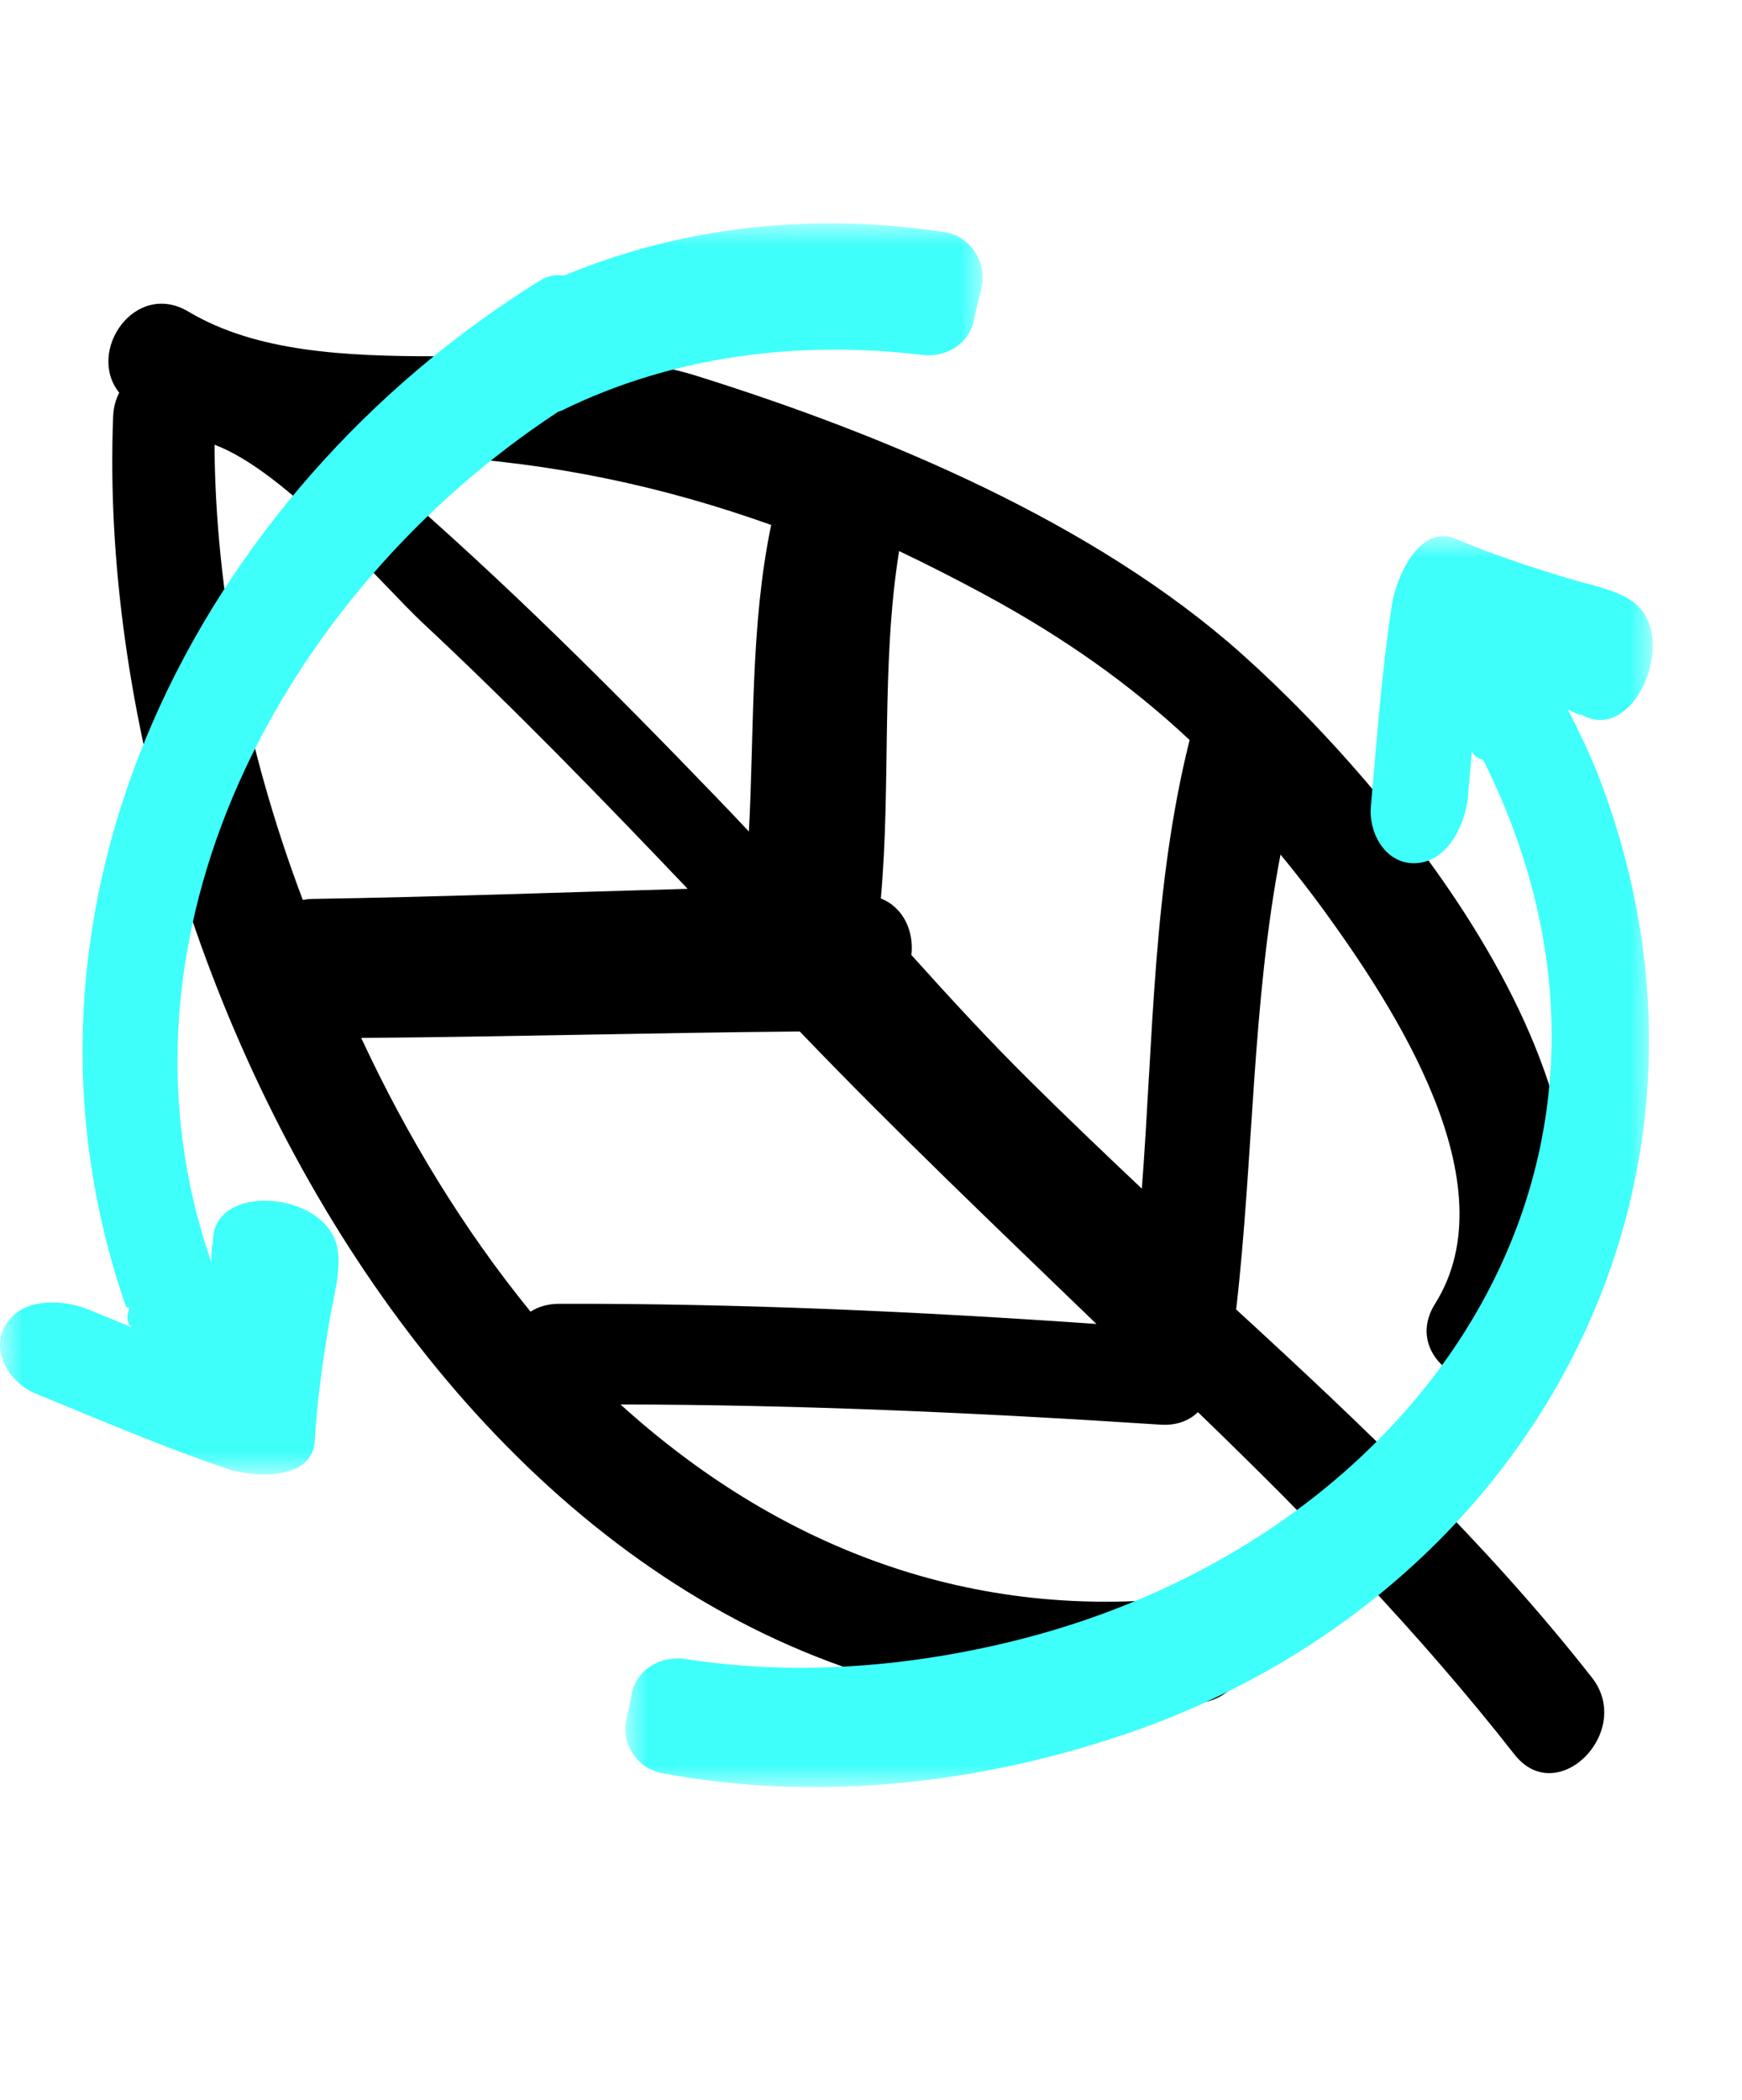
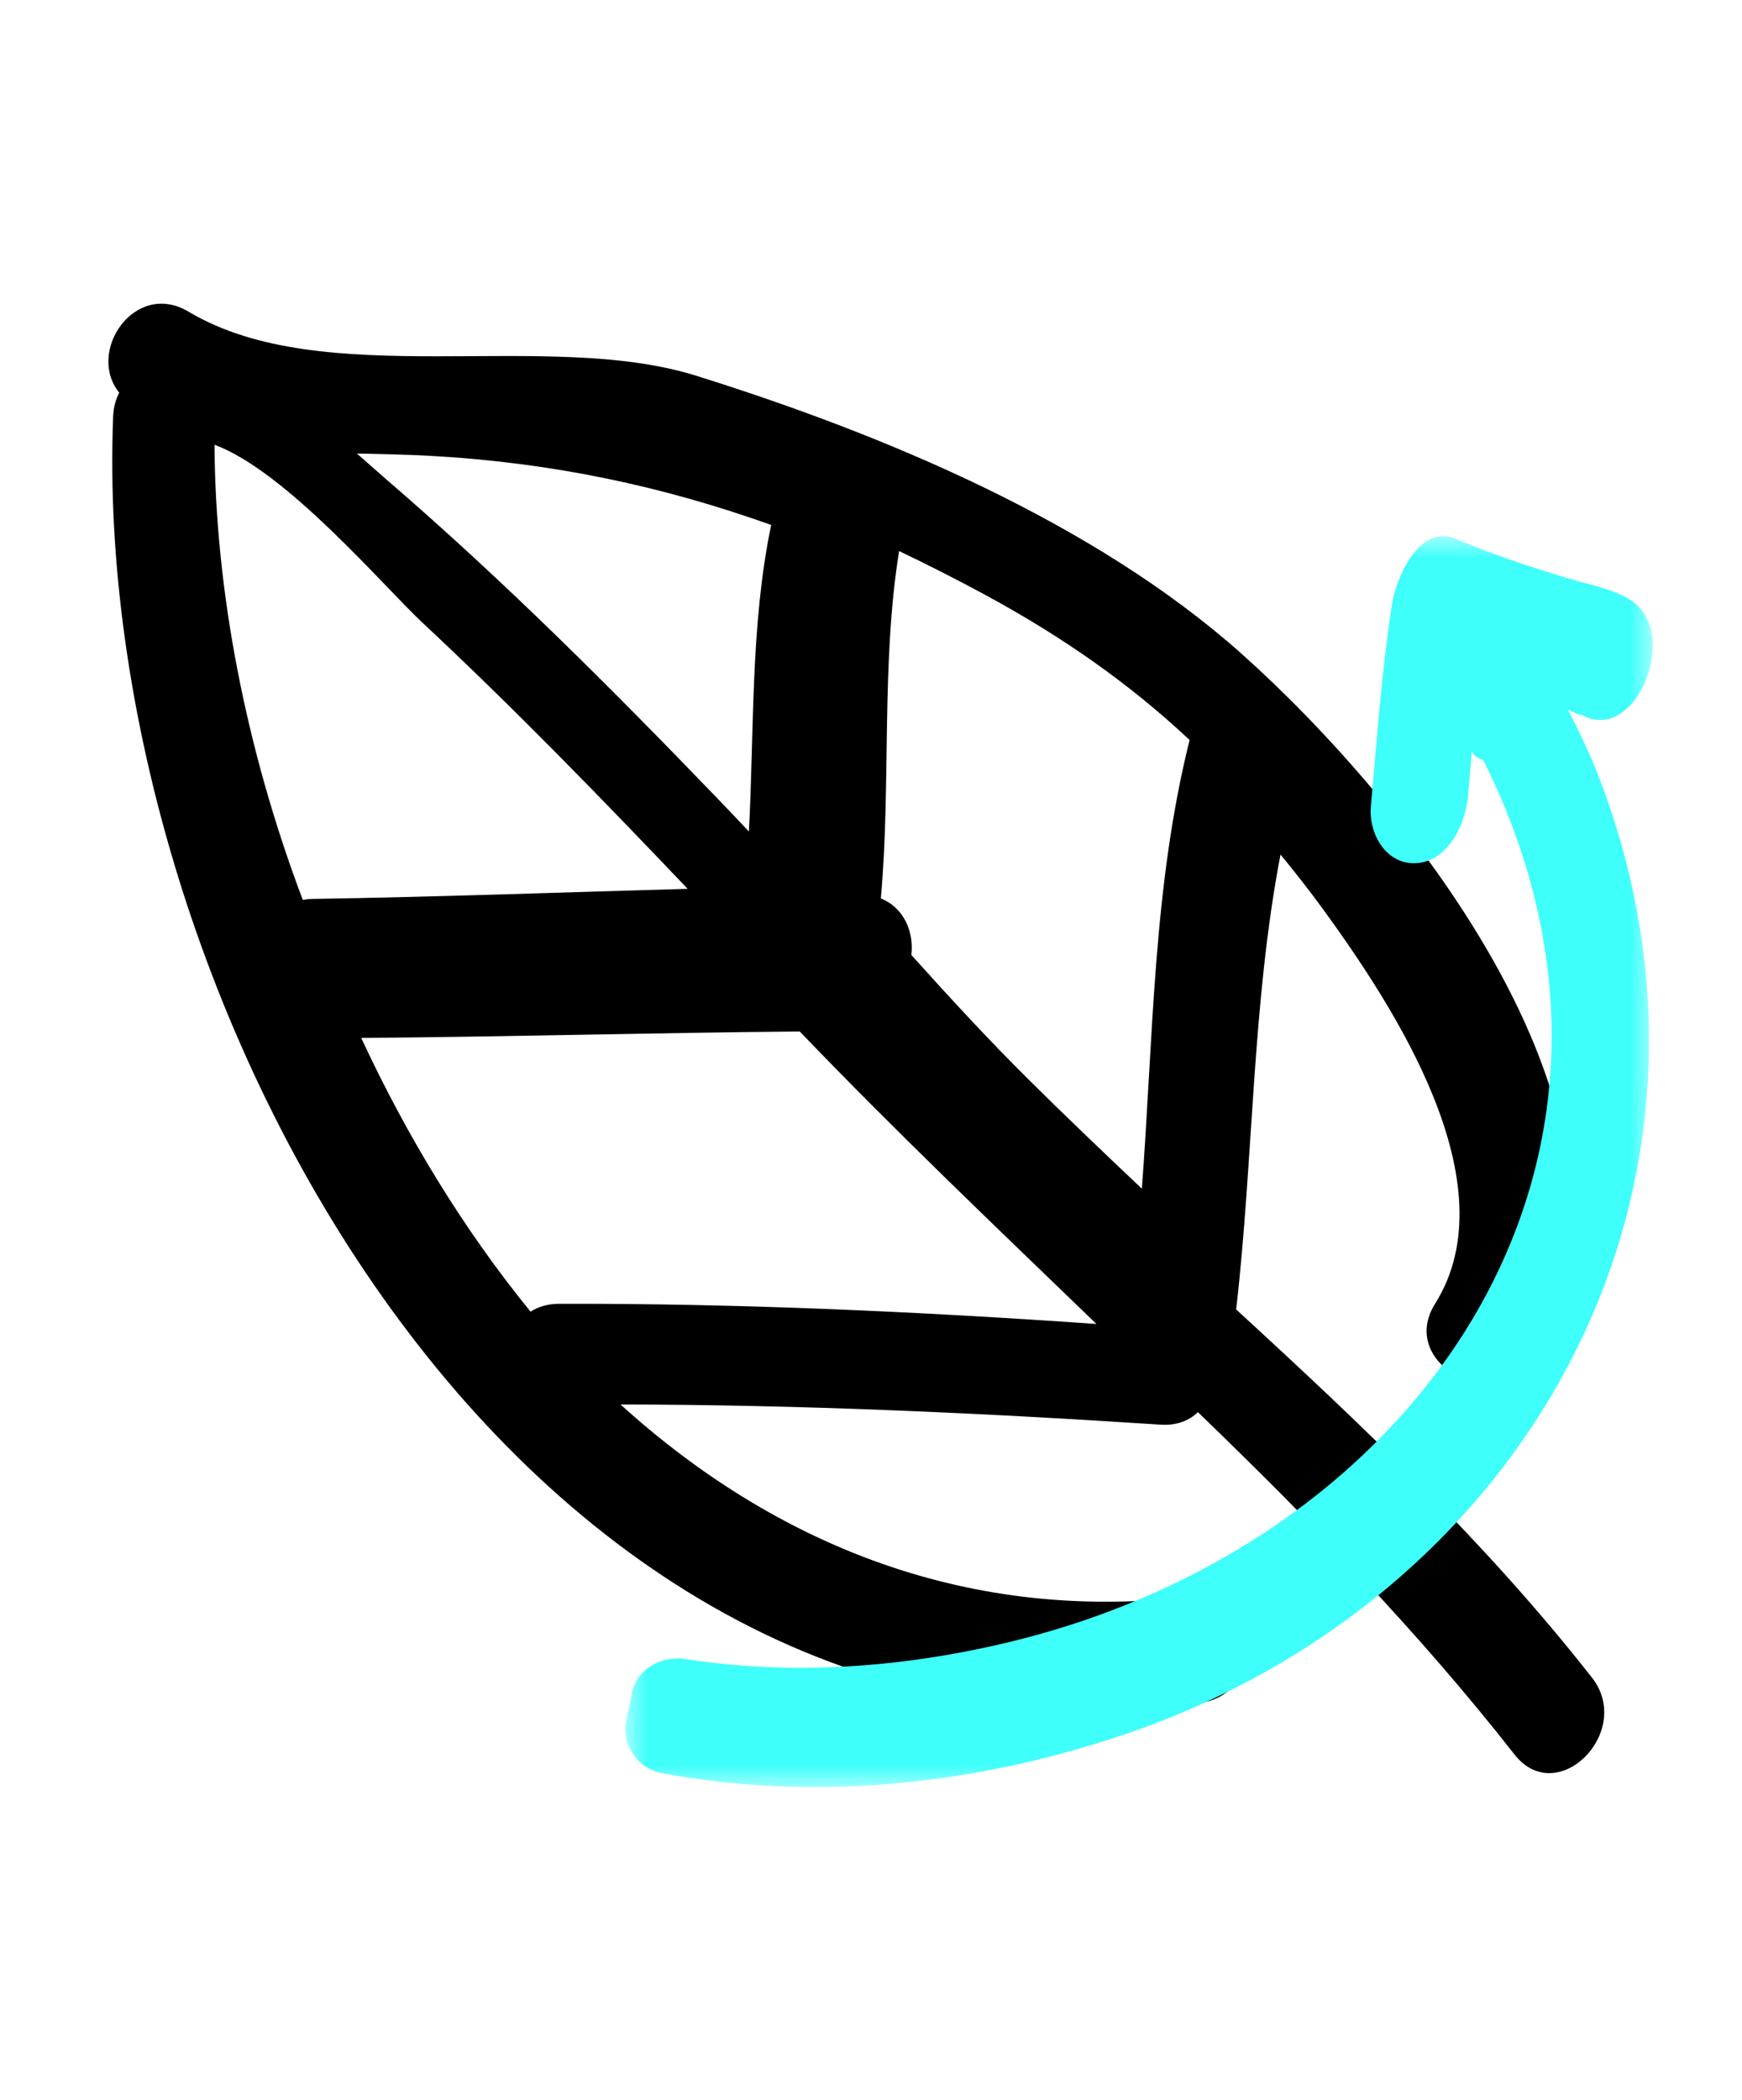
<svg xmlns="http://www.w3.org/2000/svg" xmlns:xlink="http://www.w3.org/1999/xlink" width="39px" height="47px" viewBox="0 0 39 47" version="1.1">
  <title>Group 9</title>
  <defs>
-     <polygon id="path-1" points="0 0 22 0 22 28 0 28" />
    <polygon id="path-3" points="0 0 23 0 23 28 0 28" />
  </defs>
  <g id="Page-1" stroke="none" stroke-width="1" fill="none" fill-rule="evenodd">
    <g id="TIENDA---producto-2" transform="translate(-452, -2954)">
      <g id="Group-27" transform="translate(97, 2717)">
        <g id="Group-22" transform="translate(0, 18)">
          <g id="Group-34-Copy-3" transform="translate(349, 219.164)">
            <g id="Group-9" transform="translate(6, 0)">
              <path d="M21.574,19.922 C20.462,20.571 19.317,21.172 18.163,21.758 C17.684,21.566 17.093,21.645 16.764,22.091 C14.34,21.203 11.704,20.734 9.359,19.684 C9.821,19.141 10.307,18.602 10.819,18.061 C12.181,16.624 13.579,15.458 15.127,14.496 C18.096,16.145 21.366,17.009 24.55,18.128 C23.564,18.735 22.575,19.338 21.574,19.922 M23.663,31.395 C23.598,31.642 23.605,31.866 23.667,32.06 C21.514,33.027 19.17,33.716 16.768,34.136 C17.591,30.968 18.35,27.784 19.17,24.615 C21.886,23.122 24.543,21.498 27.212,19.894 C25.906,23.691 24.692,27.515 23.663,31.395 M3.093,33.872 C4.094,32.466 7.141,31.034 8.154,30.401 C10.531,28.917 12.981,27.552 15.436,26.213 C14.787,28.937 14.163,31.666 13.481,34.382 C13.462,34.456 13.452,34.528 13.445,34.6 C9.852,34.96 6.244,34.699 3.093,33.872 M8.053,22.299 C10.102,23.332 12.369,23.845 14.552,24.557 C14.243,24.723 13.936,24.888 13.631,25.058 C10.639,26.711 7.672,28.426 4.838,30.358 C4.62,30.505 4.372,30.668 4.108,30.844 C4.271,30.289 4.426,29.748 4.59,29.251 C5.451,26.634 6.602,24.399 8.053,22.299 M13.554,12.879 C9.865,15.304 6.754,19.332 4.395,23.052 C2.496,26.046 2.598,31.203 0.066,33.663 C-0.937,34.638 0.335,36.113 1.416,35.631 C1.541,35.746 1.698,35.839 1.89,35.899 C14.244,39.742 33.955,35.149 36.006,19.881 C36.214,18.334 33.891,17.69 33.681,19.255 L33.679,19.257 C32.991,24.374 30.114,28.124 26.195,30.652 C27.244,26.757 28.462,22.917 29.758,19.099 C29.878,18.75 29.839,18.448 29.707,18.21 C32.706,16.406 35.75,14.707 38.943,13.347 C40.37,12.737 39.141,10.627 37.731,11.226 L37.731,11.226 C34.195,12.734 30.938,14.734 27.708,16.788 C24.535,15.534 21.201,14.681 18.13,13.194 C18.59,12.984 19.065,12.782 19.557,12.591 C22.069,11.627 26.576,10.126 28.737,12.453 C29.804,13.602 31.485,11.847 30.418,10.699 L30.42,10.699 C26.308,6.271 17.613,10.214 13.554,12.879" id="Fill-1" fill="#000000" transform="translate(19.64, 22.945) rotate(-285) translate(-19.64, -22.945) " />
              <g id="Group-5" transform="translate(0, 4.836)">
                <mask id="mask-2" fill="white">
                  <use xlink:href="#path-1" />
                </mask>
                <g id="Clip-4" />
                <path d="M20.653,2.945 C21.179,3.009 21.7,2.694 21.806,2.161 C21.849,1.943 21.9,1.727 21.96,1.513 C22.128,0.916 21.748,0.289 21.151,0.197 C18.305,-0.237 15.367,0.028 12.621,1.17 C12.457,1.138 12.273,1.164 12.077,1.287 C4.45,6.025 -0.303,15.244 2.821,24.248 C2.851,24.26 2.871,24.269 2.899,24.281 C2.836,24.435 2.828,24.584 2.938,24.704 C2.617,24.57 2.296,24.44 1.976,24.309 C1.408,24.076 0.484,24.03 0.118,24.668 C-0.225,25.271 0.234,25.961 0.803,26.194 C2.223,26.774 3.629,27.381 5.082,27.872 C5.607,28.05 6.993,28.187 7.048,27.241 C7.101,26.329 7.23,25.428 7.382,24.529 C7.461,24.054 7.636,23.469 7.562,22.98 C7.357,21.604 4.554,21.422 4.78,22.946 C4.736,22.643 4.741,23.07 4.728,23.241 C2.208,15.97 6.306,8.281 12.494,4.217 C12.522,4.206 12.548,4.202 12.577,4.188 C15.048,2.972 17.874,2.607 20.653,2.945" id="Fill-3" fill="#3FFFFB" mask="url(#mask-2)" />
              </g>
              <g id="Group-8" transform="translate(14, 11.836)">
                <mask id="mask-4" fill="white">
                  <use xlink:href="#path-3" />
                </mask>
                <g id="Clip-7" />
                <path d="M21.103,3.884 C21.277,3.963 21.531,4.089 21.319,3.94 C22.545,4.802 23.653,2.241 22.546,1.461 C22.152,1.184 21.564,1.083 21.115,0.947 C20.262,0.689 19.419,0.413 18.599,0.063 C17.751,-0.299 17.243,0.989 17.162,1.53 C16.933,3.03 16.827,4.54 16.691,6.05 C16.636,6.654 17.03,7.362 17.712,7.319 C18.432,7.273 18.809,6.434 18.864,5.831 C18.894,5.49 18.925,5.149 18.954,4.808 C18.997,4.924 19.093,4.978 19.206,5.008 C23.672,13.95 17.835,22.486 8.673,24.734 C6.196,25.341 3.694,25.5 1.348,25.133 C0.781,25.045 0.228,25.383 0.135,25.941 C0.105,26.12 0.069,26.298 0.027,26.474 C-0.104,27.021 0.26,27.583 0.819,27.687 C4.043,28.295 7.563,28.014 11.028,26.87 C20.127,23.864 25.264,14.703 21.862,5.564 C21.646,4.984 21.383,4.43 21.103,3.884" id="Fill-6" fill="#3FFFFB" mask="url(#mask-4)" />
              </g>
            </g>
          </g>
        </g>
      </g>
    </g>
  </g>
</svg>